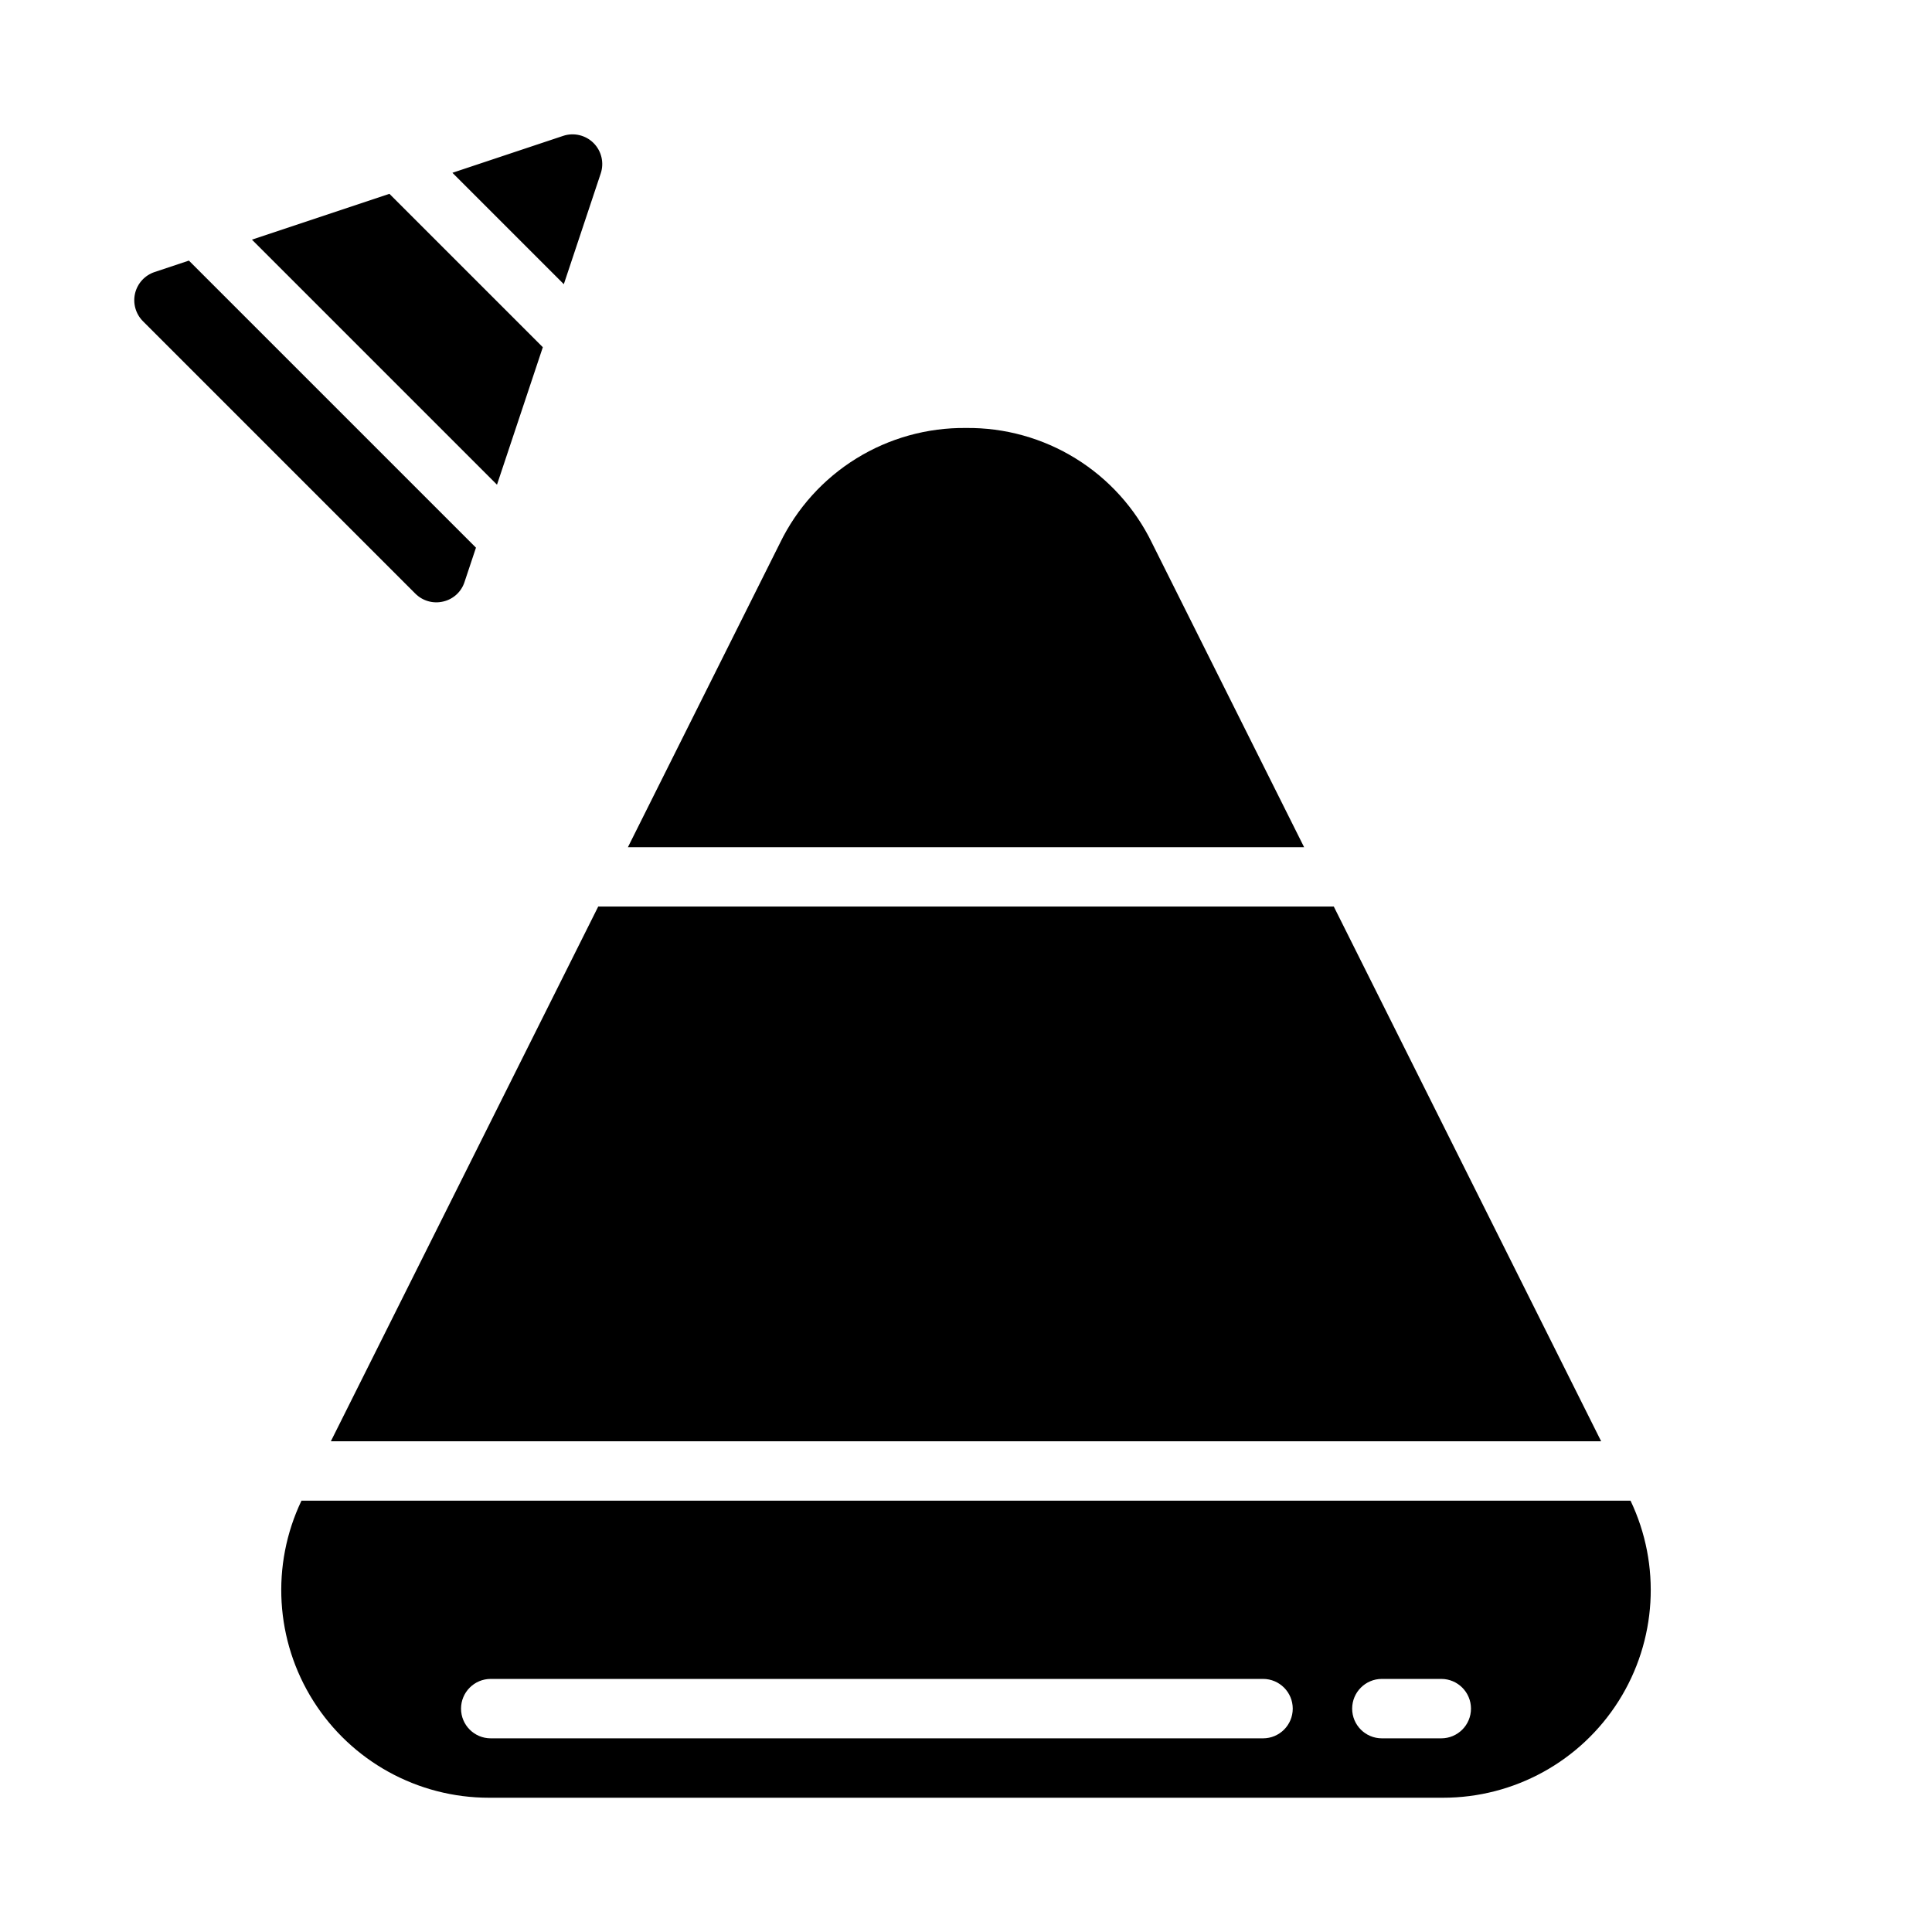
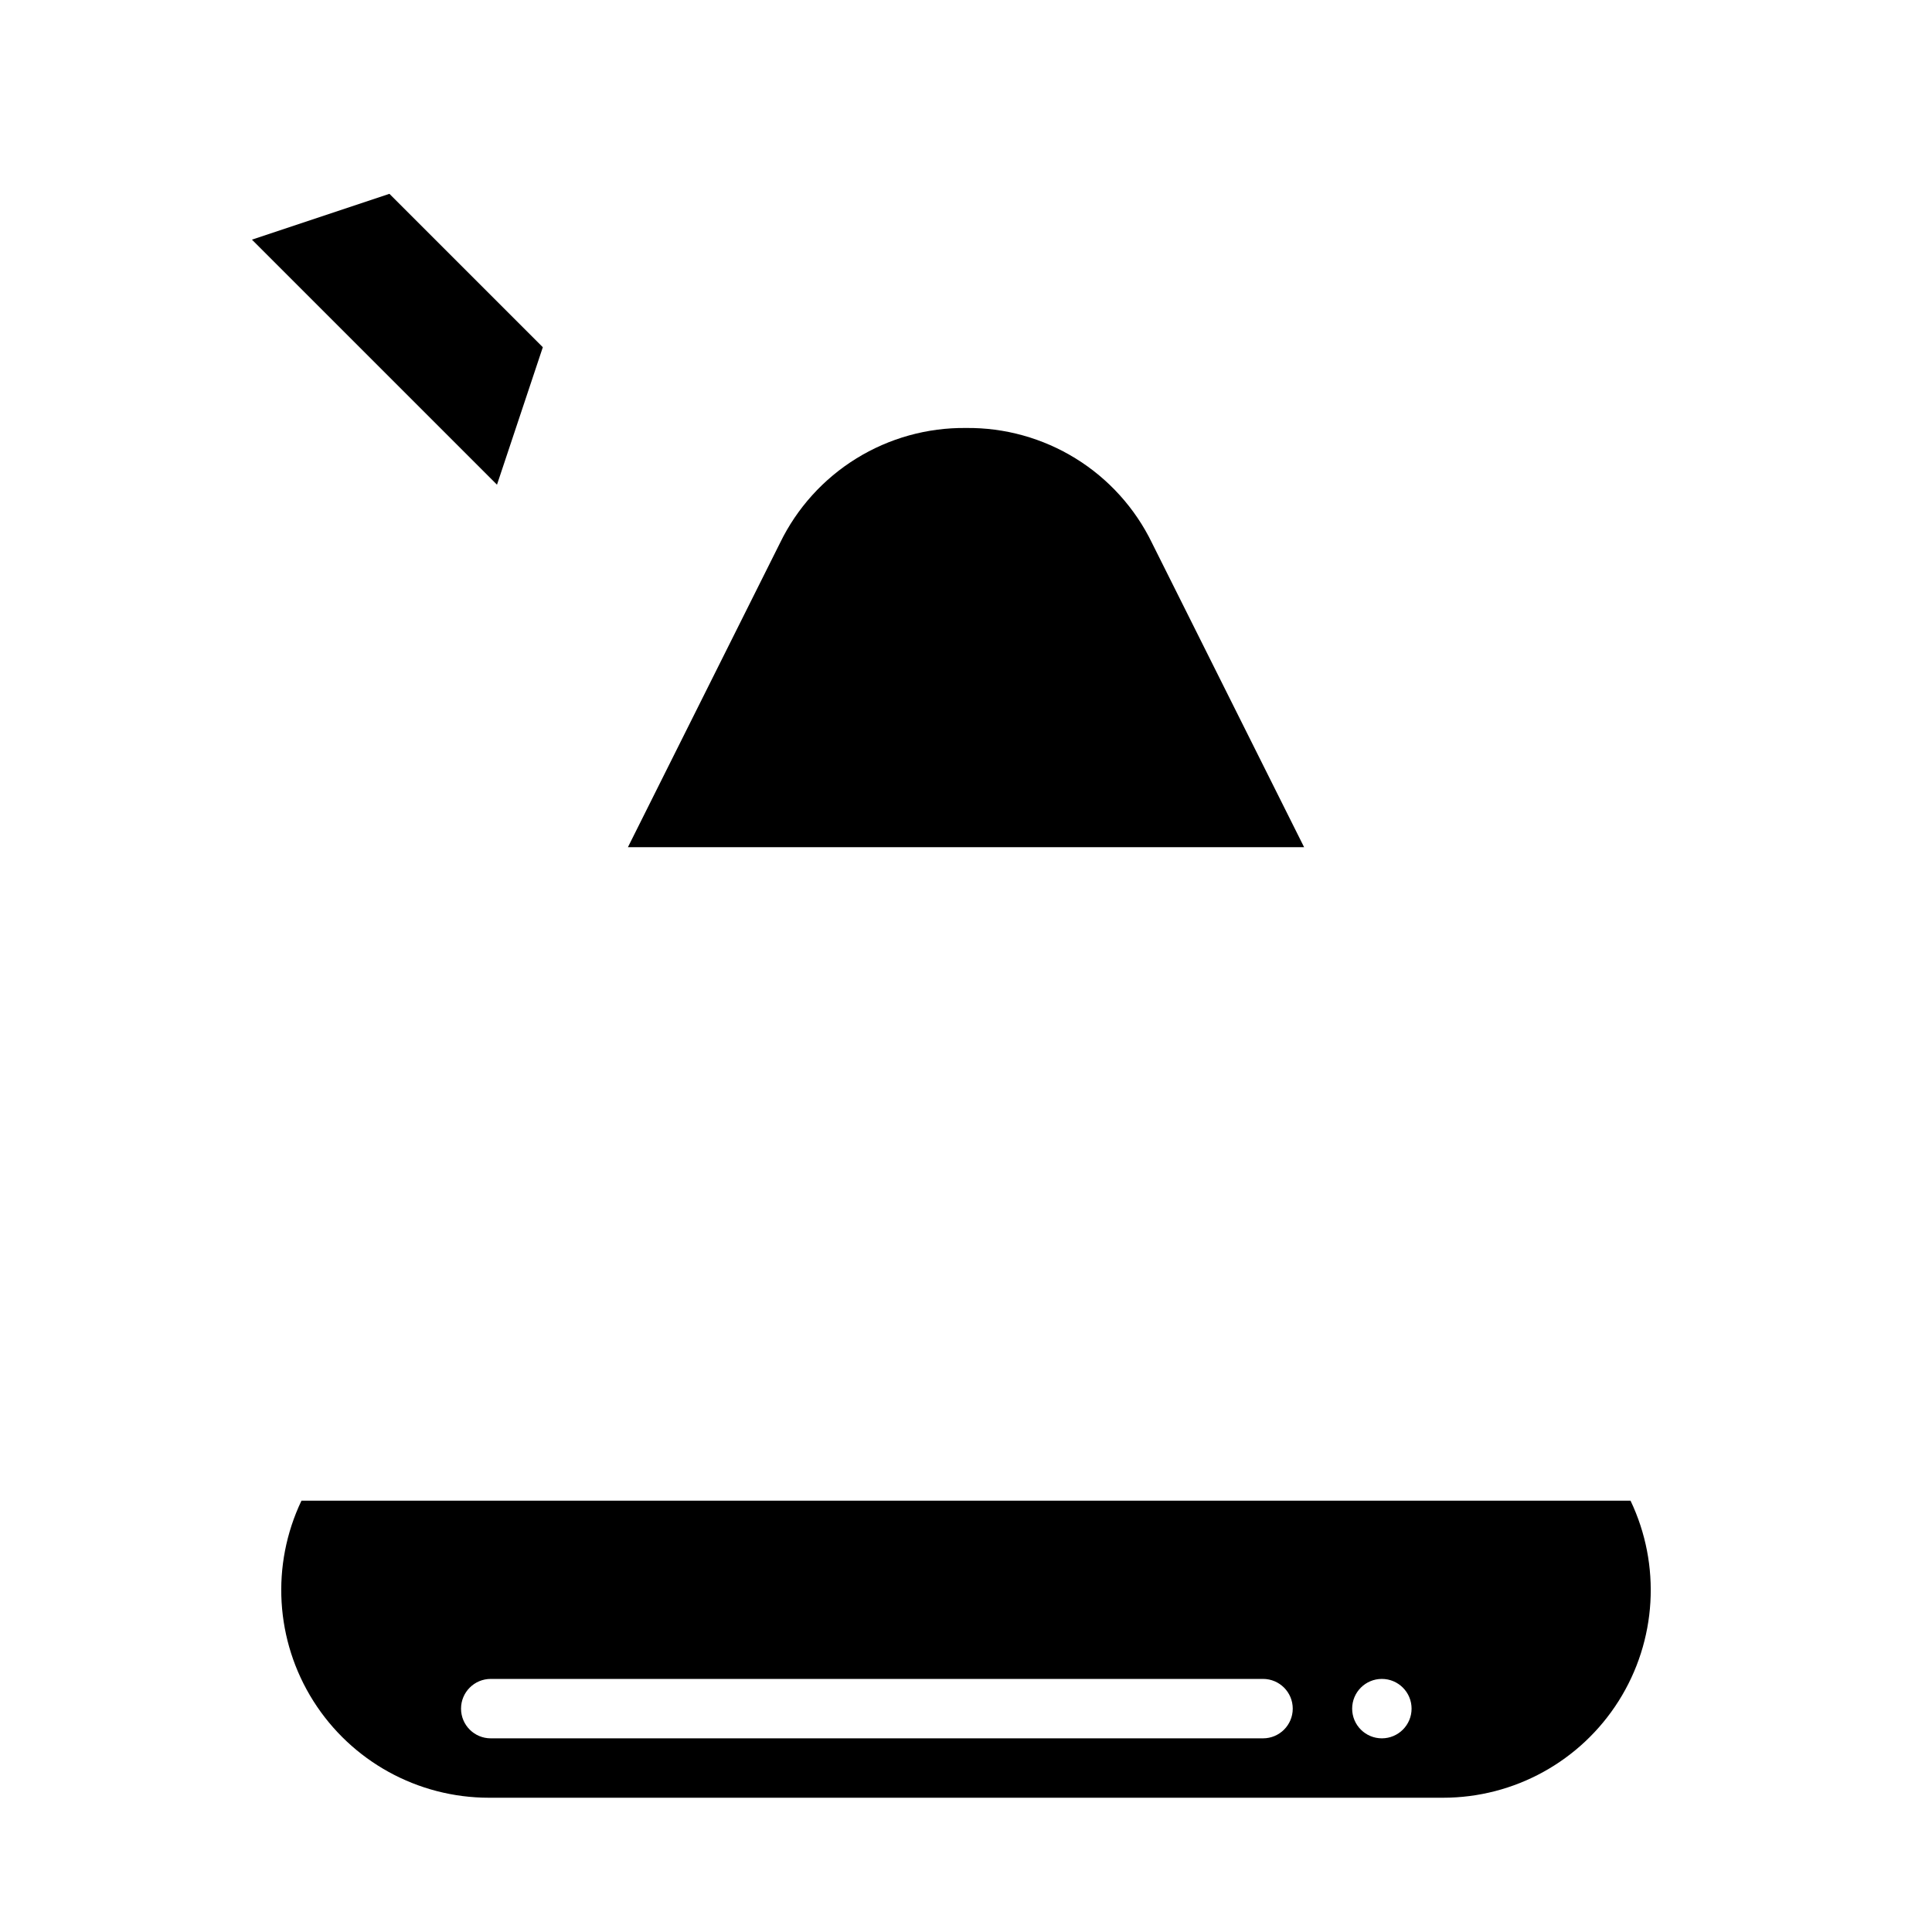
<svg xmlns="http://www.w3.org/2000/svg" fill="#000000" width="800px" height="800px" version="1.1" viewBox="144 144 512 512">
  <g>
    <path d="m210.77 207.51 64.938 64.938 12.148-36.434-40.652-40.648z" />
-     <path d="m293.24 180.01-29.344 9.781 29.523 29.523 9.781-29.348c0.941-2.832 0.207-5.949-1.902-8.059-2.109-2.106-5.231-2.84-8.059-1.898z" />
-     <path d="m261.45 303.41c2.664-0.605 4.812-2.57 5.652-5.168l3.035-9.102-76.078-76.078-9.094 3.031h0.004c-2.59 0.863-4.547 3.004-5.176 5.66-0.625 2.656 0.168 5.449 2.098 7.379l72.18 72.188v-0.004c1.926 1.938 4.723 2.731 7.379 2.094z" />
-     <path d="m231.68 525.95h336.64l-70.848-141.7h-194.94z" />
    <path d="m400 257.42c-10.258-0.117-20.34 2.688-29.066 8.082-8.727 5.391-15.738 13.156-20.219 22.383l-40.312 80.629h179.2l-40.312-80.625v-0.004c-4.484-9.227-11.496-16.992-20.223-22.383-8.727-5.394-18.805-8.199-29.062-8.082z" />
-     <path d="m223.89 541.7c-8.133 17.059-6.941 37.098 3.148 53.074 10.094 15.977 27.676 25.66 46.574 25.645h252.78c18.895 0.016 36.48-9.668 46.57-25.645 10.09-15.977 11.281-36.016 3.148-53.074zm254.83 62.977h-204.67c-4.348 0-7.871-3.523-7.871-7.871 0-4.348 3.523-7.875 7.871-7.875h204.67c4.348 0 7.871 3.527 7.871 7.875 0 4.348-3.523 7.871-7.871 7.871zm47.23 0h-15.742c-4.348 0-7.871-3.523-7.871-7.871 0-4.348 3.523-7.875 7.871-7.875h15.742c4.348 0 7.875 3.527 7.875 7.875 0 4.348-3.527 7.871-7.875 7.871z" />
+     <path d="m223.89 541.7c-8.133 17.059-6.941 37.098 3.148 53.074 10.094 15.977 27.676 25.66 46.574 25.645h252.78c18.895 0.016 36.48-9.668 46.57-25.645 10.09-15.977 11.281-36.016 3.148-53.074zm254.83 62.977h-204.67c-4.348 0-7.871-3.523-7.871-7.871 0-4.348 3.523-7.875 7.871-7.875h204.67c4.348 0 7.871 3.527 7.871 7.875 0 4.348-3.523 7.871-7.871 7.871zm47.23 0h-15.742c-4.348 0-7.871-3.523-7.871-7.871 0-4.348 3.523-7.875 7.871-7.875c4.348 0 7.875 3.527 7.875 7.875 0 4.348-3.527 7.871-7.875 7.871z" />
  </g>
</svg>